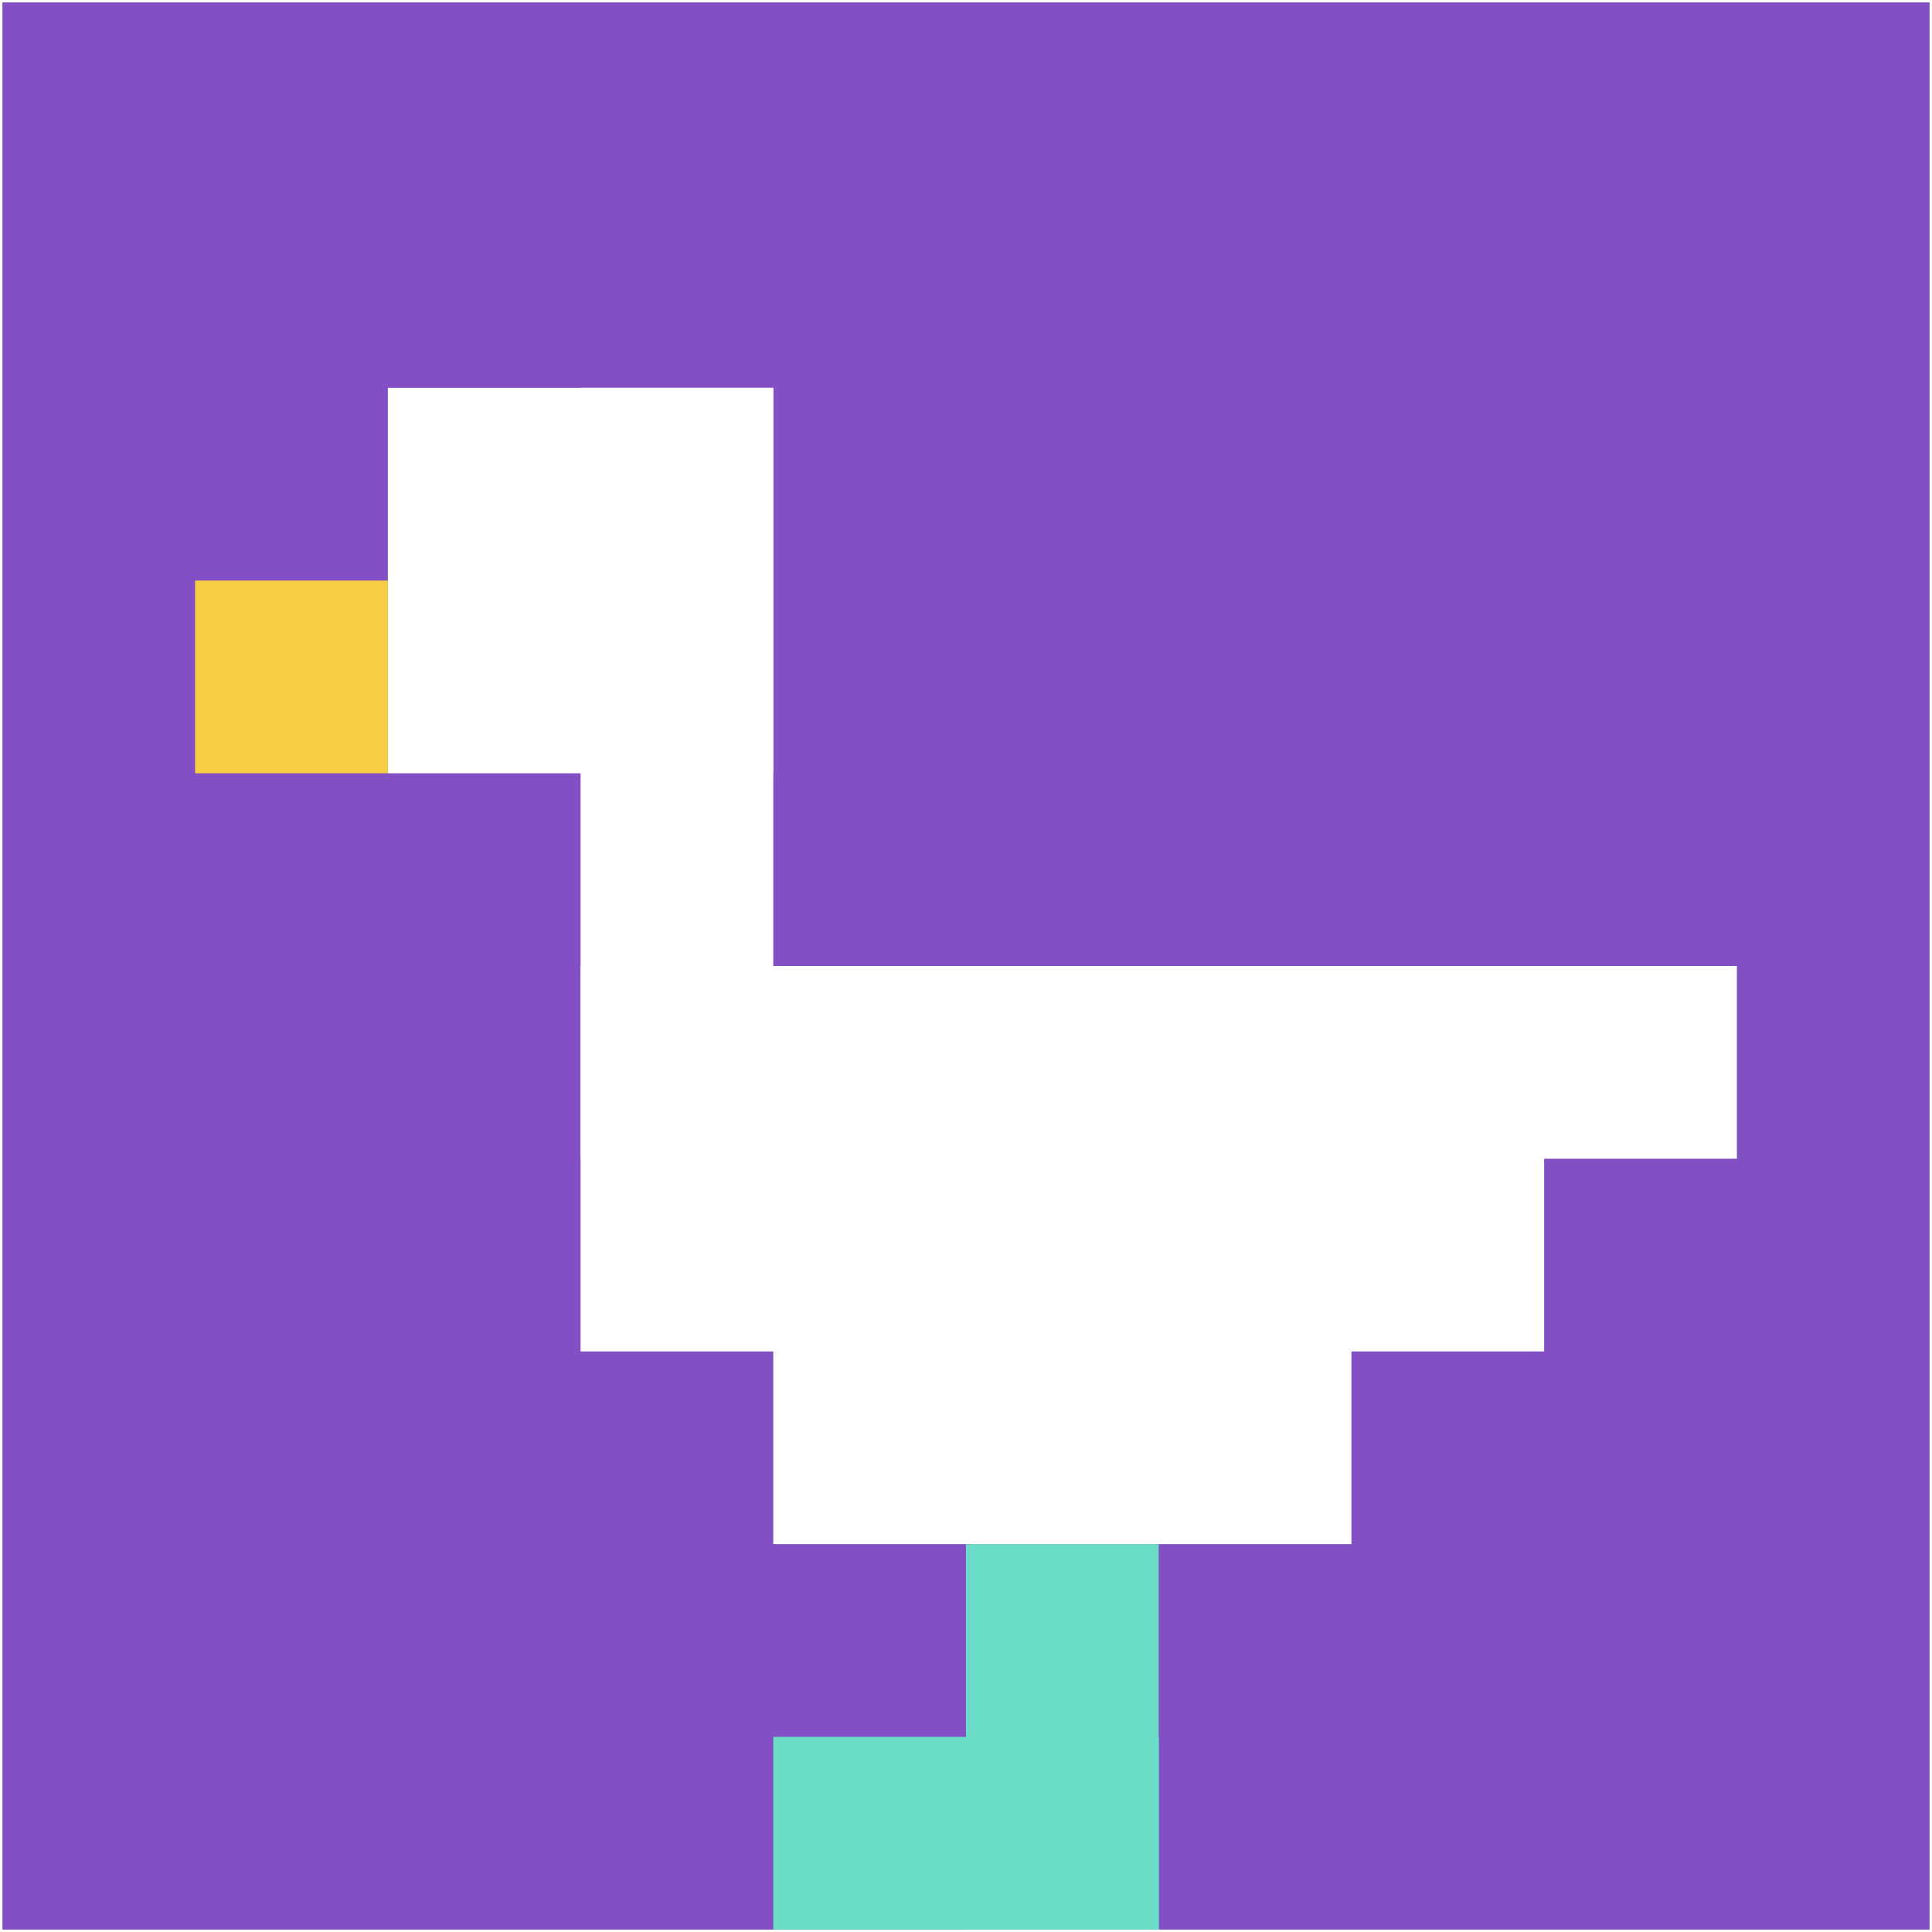
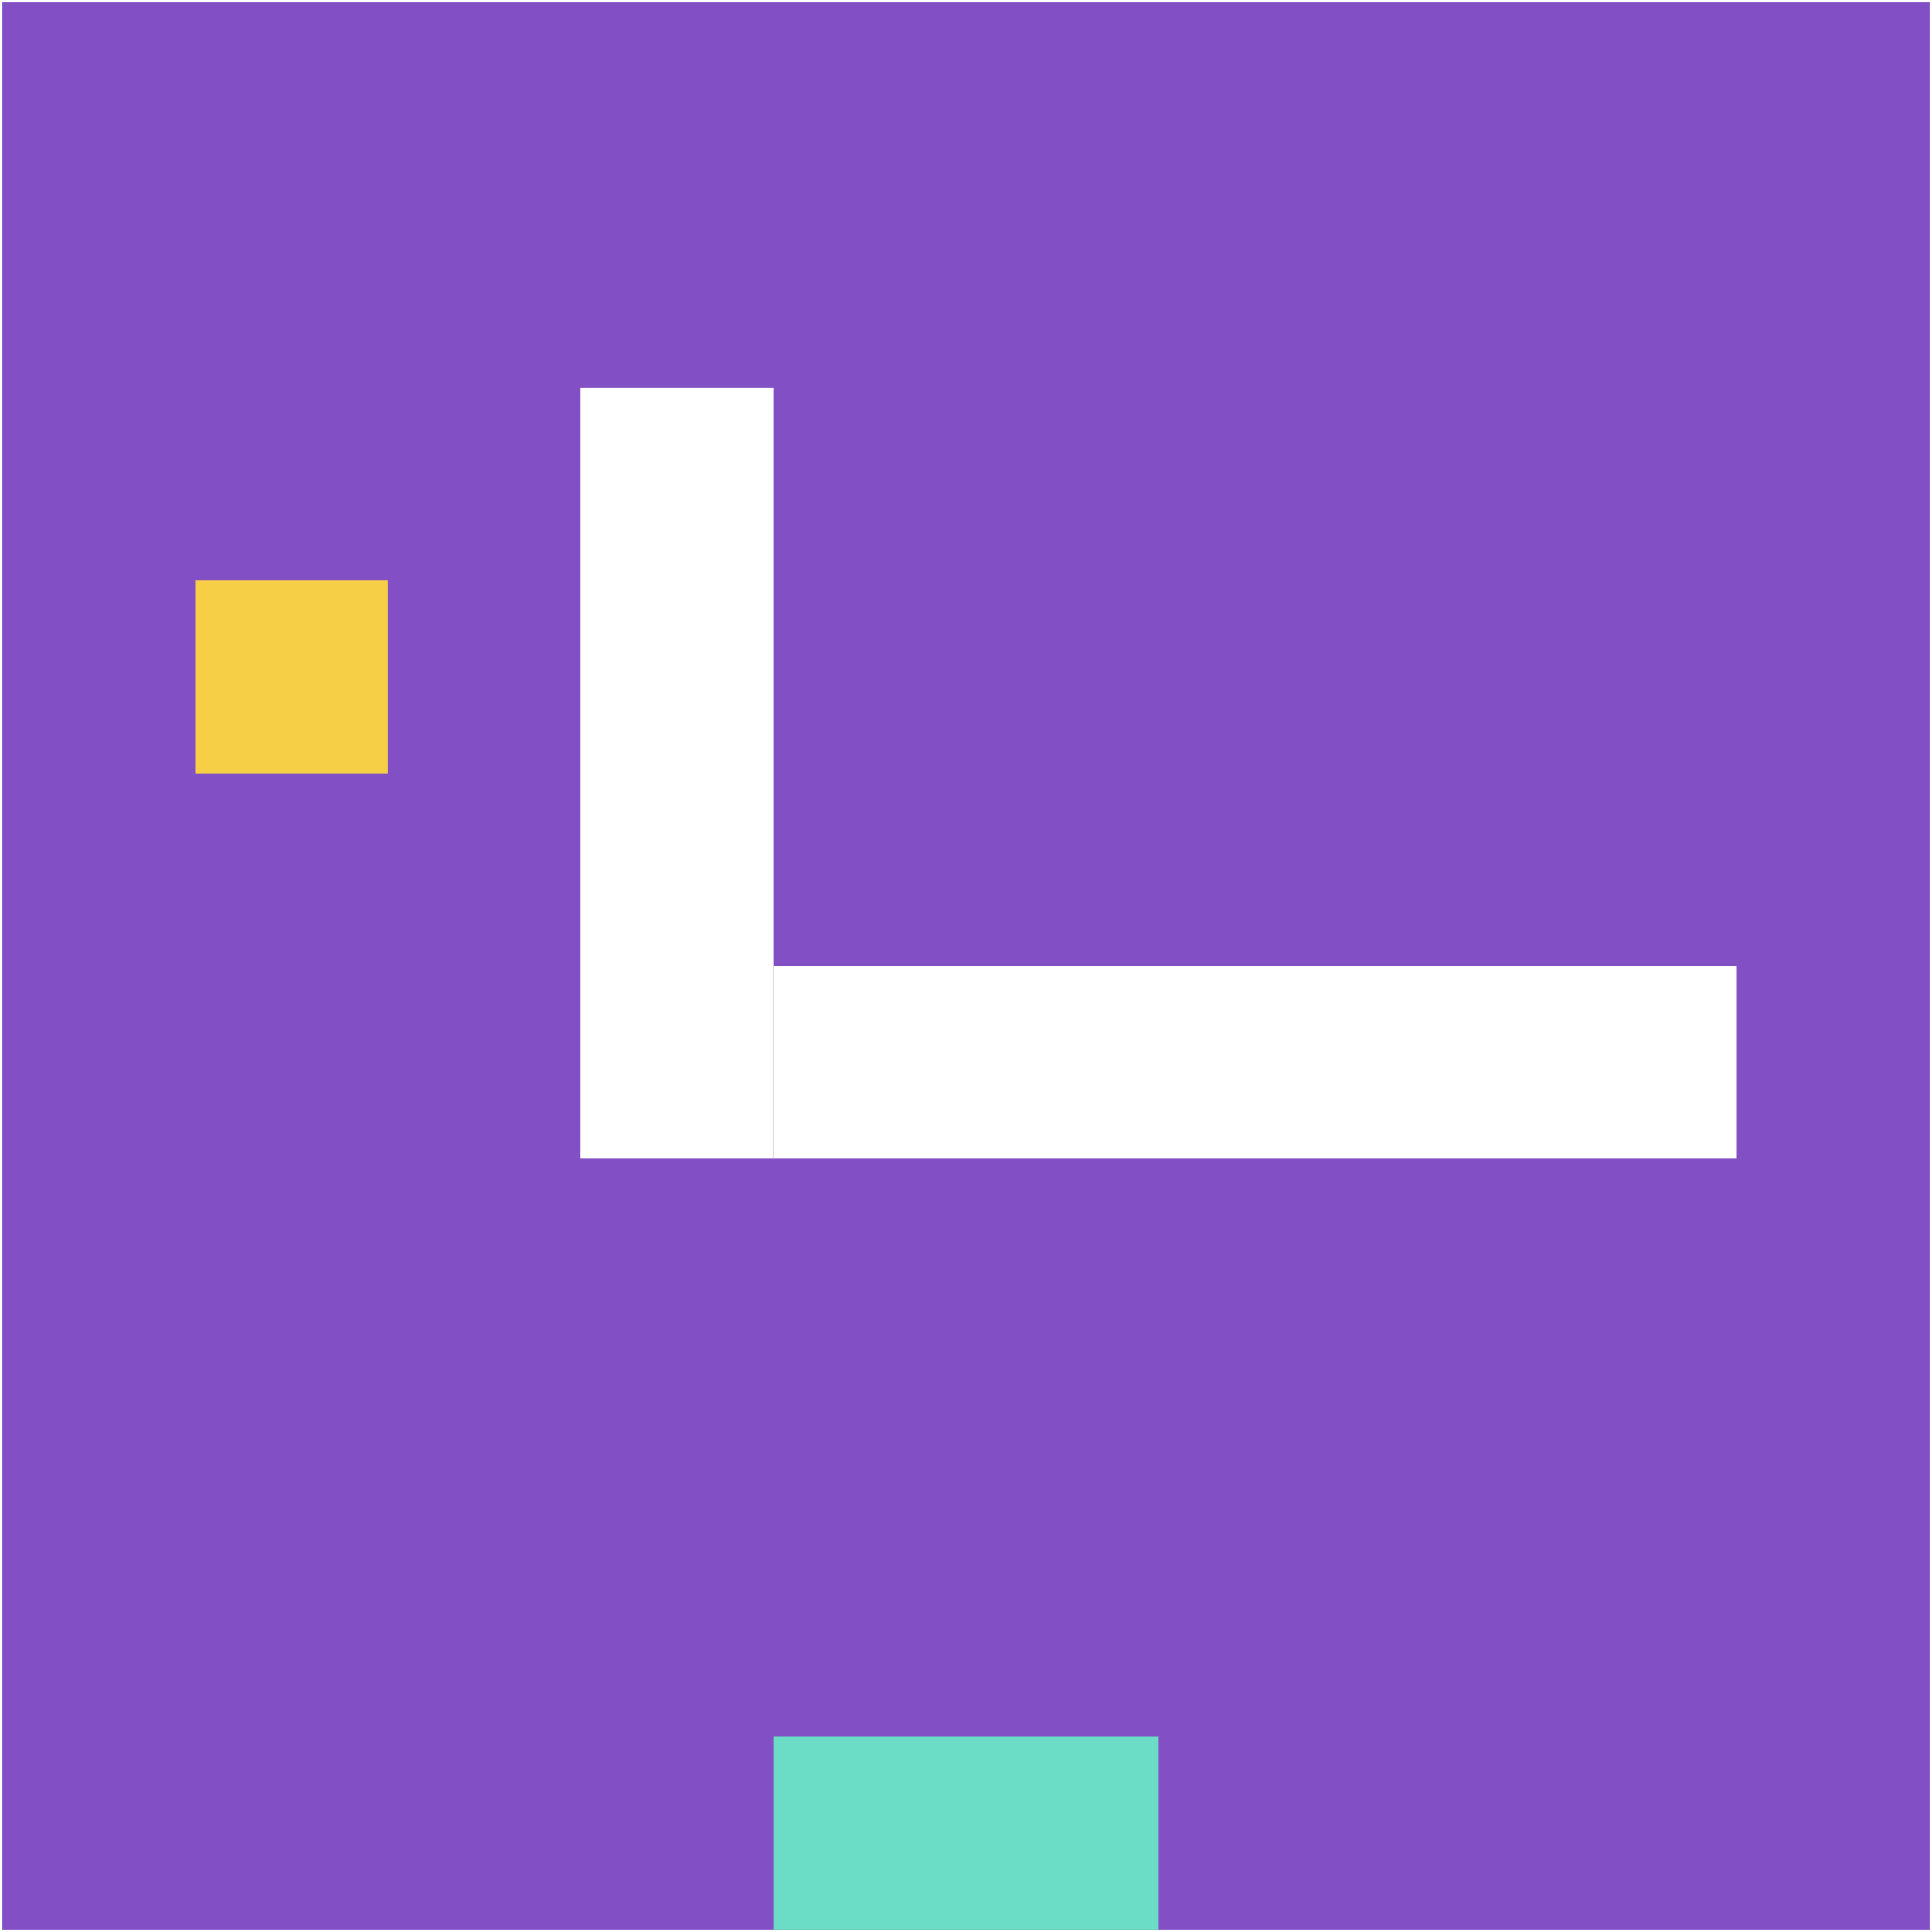
<svg xmlns="http://www.w3.org/2000/svg" version="1.1" width="802" height="802">
  <title>'goose-pfp-649662' by Dmitri Cherniak</title>
  <desc>seed=649662
backgroundColor=#ffffff
padding=10
innerPadding=1
timeout=600
dimension=1
border=false
Save=function(){return n.handleSave()}
frame=5

Rendered at Wed Oct 04 2023 08:52:31 GMT+0800 (北美中部标准时间)
Generated in &lt;1ms
</desc>
  <defs />
  <rect width="100%" height="100%" fill="#ffffff" />
  <g>
    <g id="0-0">
      <rect x="1" y="1" height="800" width="800" fill="#834FC4" />
      <g>
-         <rect id="1-1-2-2-2-2" x="161" y="161" width="160" height="160" fill="#ffffff" />
        <rect id="1-1-3-2-1-4" x="241" y="161" width="80" height="320" fill="#ffffff" />
        <rect id="1-1-4-5-5-1" x="321" y="401" width="400" height="80" fill="#ffffff" />
-         <rect id="1-1-3-5-5-2" x="241" y="401" width="400" height="160" fill="#ffffff" />
-         <rect id="1-1-4-5-3-3" x="321" y="401" width="240" height="240" fill="#ffffff" />
        <rect id="1-1-1-3-1-1" x="81" y="241" width="80" height="80" fill="#F7CF46" />
-         <rect id="1-1-5-8-1-2" x="401" y="641" width="80" height="160" fill="#6BDCC5" />
        <rect id="1-1-4-9-2-1" x="321" y="721" width="160" height="80" fill="#6BDCC5" />
      </g>
-       <rect x="1" y="1" stroke="white" stroke-width="0" height="800" width="800" fill="none" />
    </g>
  </g>
</svg>